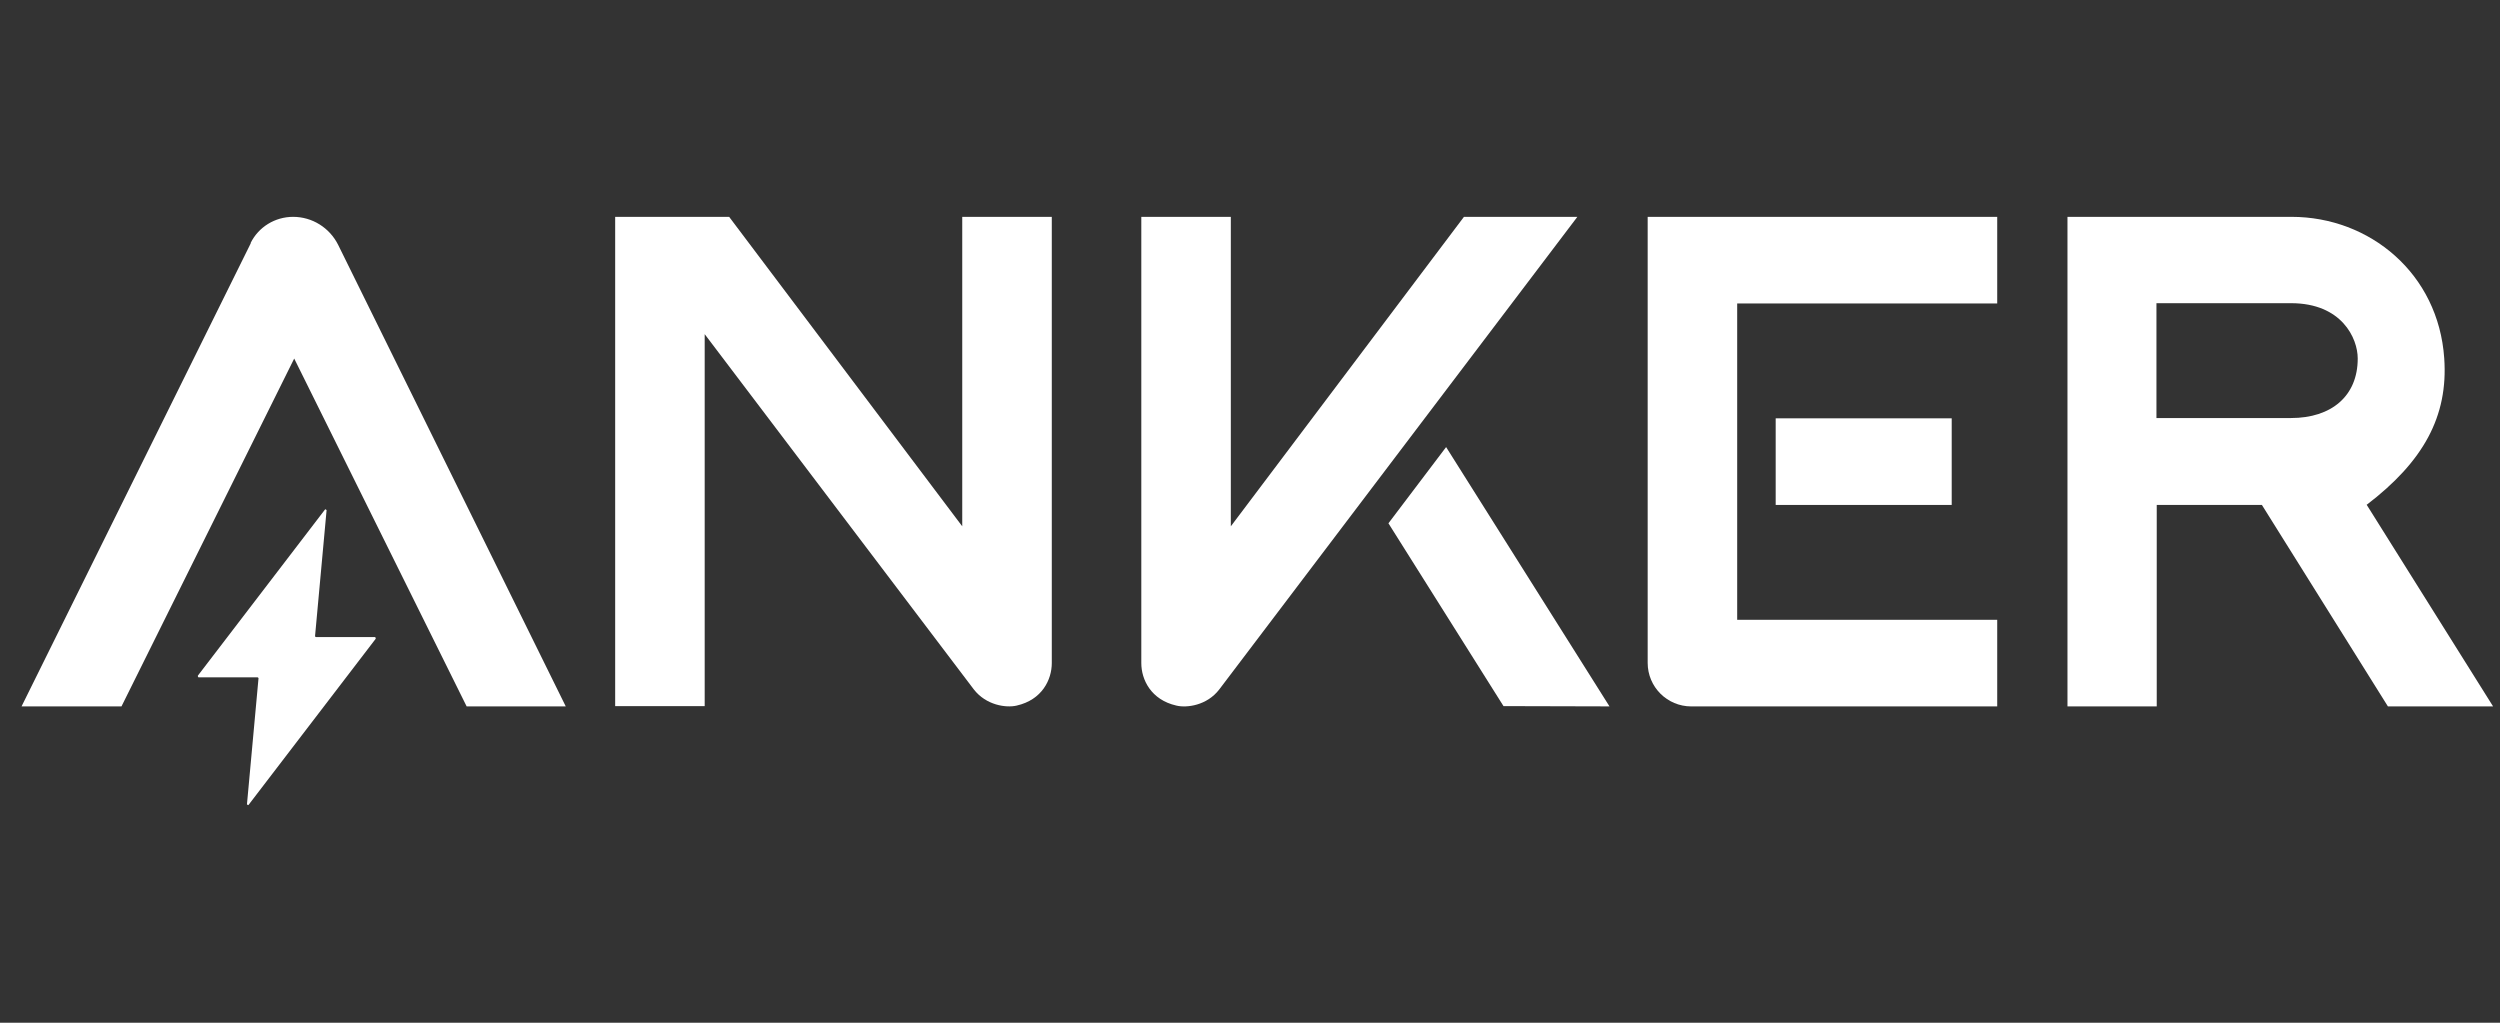
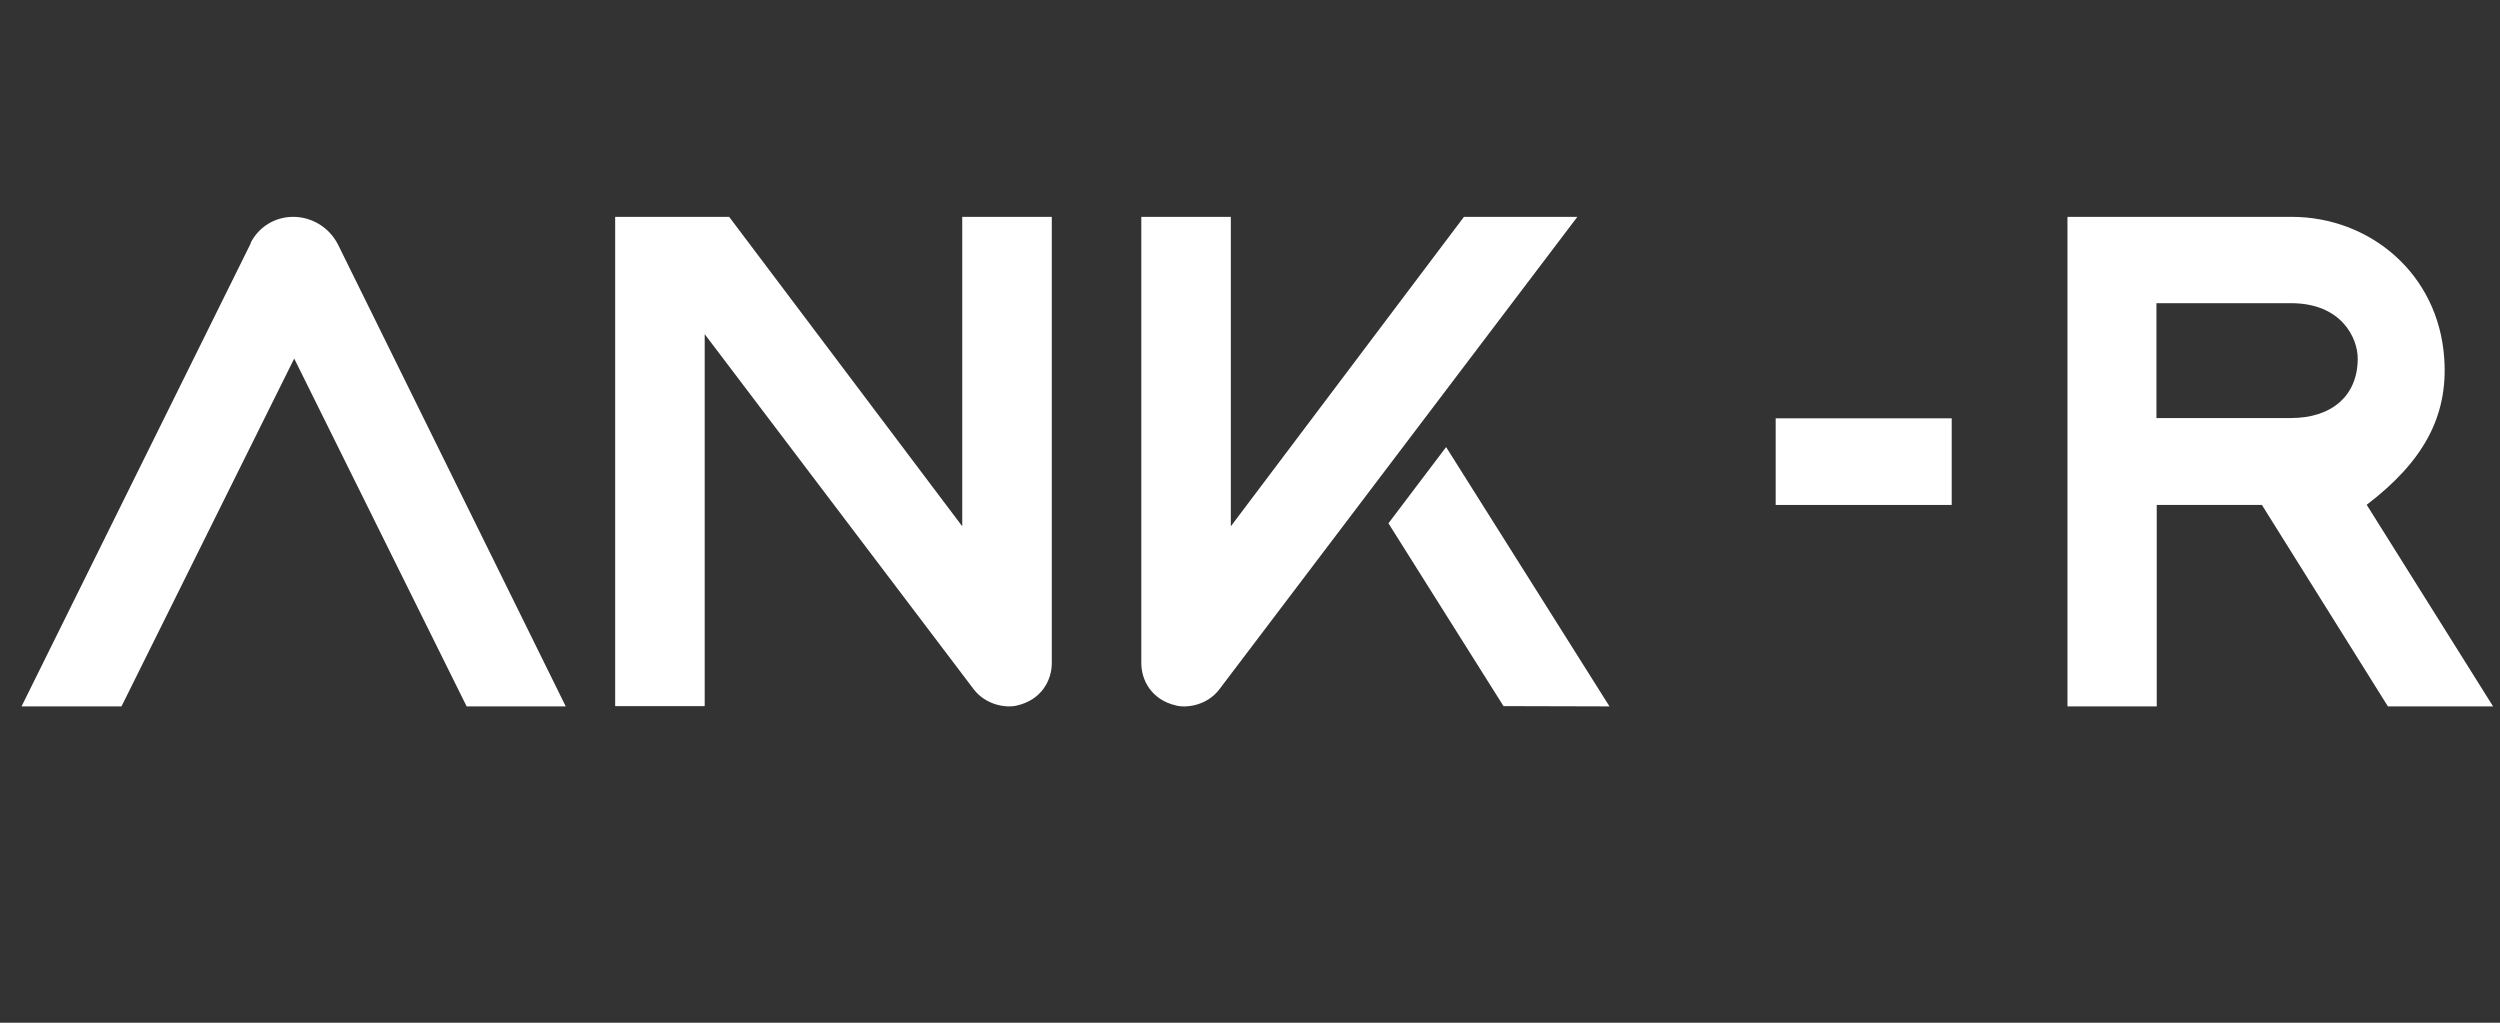
<svg xmlns="http://www.w3.org/2000/svg" width="88" height="36" viewBox="0 0 88 36" fill="none">
  <rect x="0" y="0" width="88" height="36" fill="#333333" stroke="none" />
  <path d="M83.301 17.774C85.302 16.249 86.181 14.657 86.037 12.612C85.834 9.63 83.417 7.633 80.662 7.633H72.775V24.866H75.917V17.774H79.619L84.055 24.866H87.757L83.311 17.774H83.301ZM82.992 12.621C82.992 13.943 82.064 14.715 80.643 14.715H75.907V10.672H80.643C82.431 10.672 82.992 11.907 82.992 12.621Z" fill="white" />
  <path d="M48.873 18.42L52.923 24.855L56.654 24.865L50.903 15.737L48.873 18.42Z" fill="white" />
  <path d="M55.513 7.633H51.531L43.325 18.526V7.633H40.174V23.341C40.174 23.92 40.512 24.634 41.411 24.837C41.769 24.924 42.484 24.837 42.919 24.267C42.967 24.2 55.523 7.633 55.523 7.633H55.513Z" fill="white" />
  <path d="M62.504 17.774H68.7V14.725H62.504V17.774Z" fill="white" />
-   <path d="M70.293 7.633H57.998V23.332C57.998 24.181 58.684 24.866 59.535 24.866H70.302V21.817H61.149V10.682H70.302V7.633H70.293Z" fill="white" />
  <path d="M33.871 7.633V18.526L25.666 7.633H21.654V24.856H24.805V11.762C28.526 16.674 34.248 24.229 34.278 24.267C34.712 24.827 35.418 24.924 35.785 24.837C36.684 24.634 37.023 23.92 37.023 23.341V7.633H33.871Z" fill="white" />
  <path d="M8.829 8.559L0.758 24.866H4.276L10.356 12.621L16.426 24.866H19.915L11.902 8.617C11.602 8.019 10.994 7.633 10.317 7.633C9.679 7.633 9.099 7.99 8.819 8.559H8.829Z" fill="white" />
-   <path d="M13.197 22.425H11.119C11.119 22.425 11.08 22.405 11.09 22.386L11.496 17.957C11.496 17.957 11.457 17.909 11.438 17.938L6.963 23.785C6.963 23.785 6.963 23.843 6.992 23.843H9.07C9.07 23.843 9.109 23.862 9.099 23.882L8.693 28.311C8.693 28.311 8.732 28.359 8.751 28.33L13.226 22.483C13.226 22.483 13.226 22.425 13.197 22.425Z" fill="white" />
</svg>